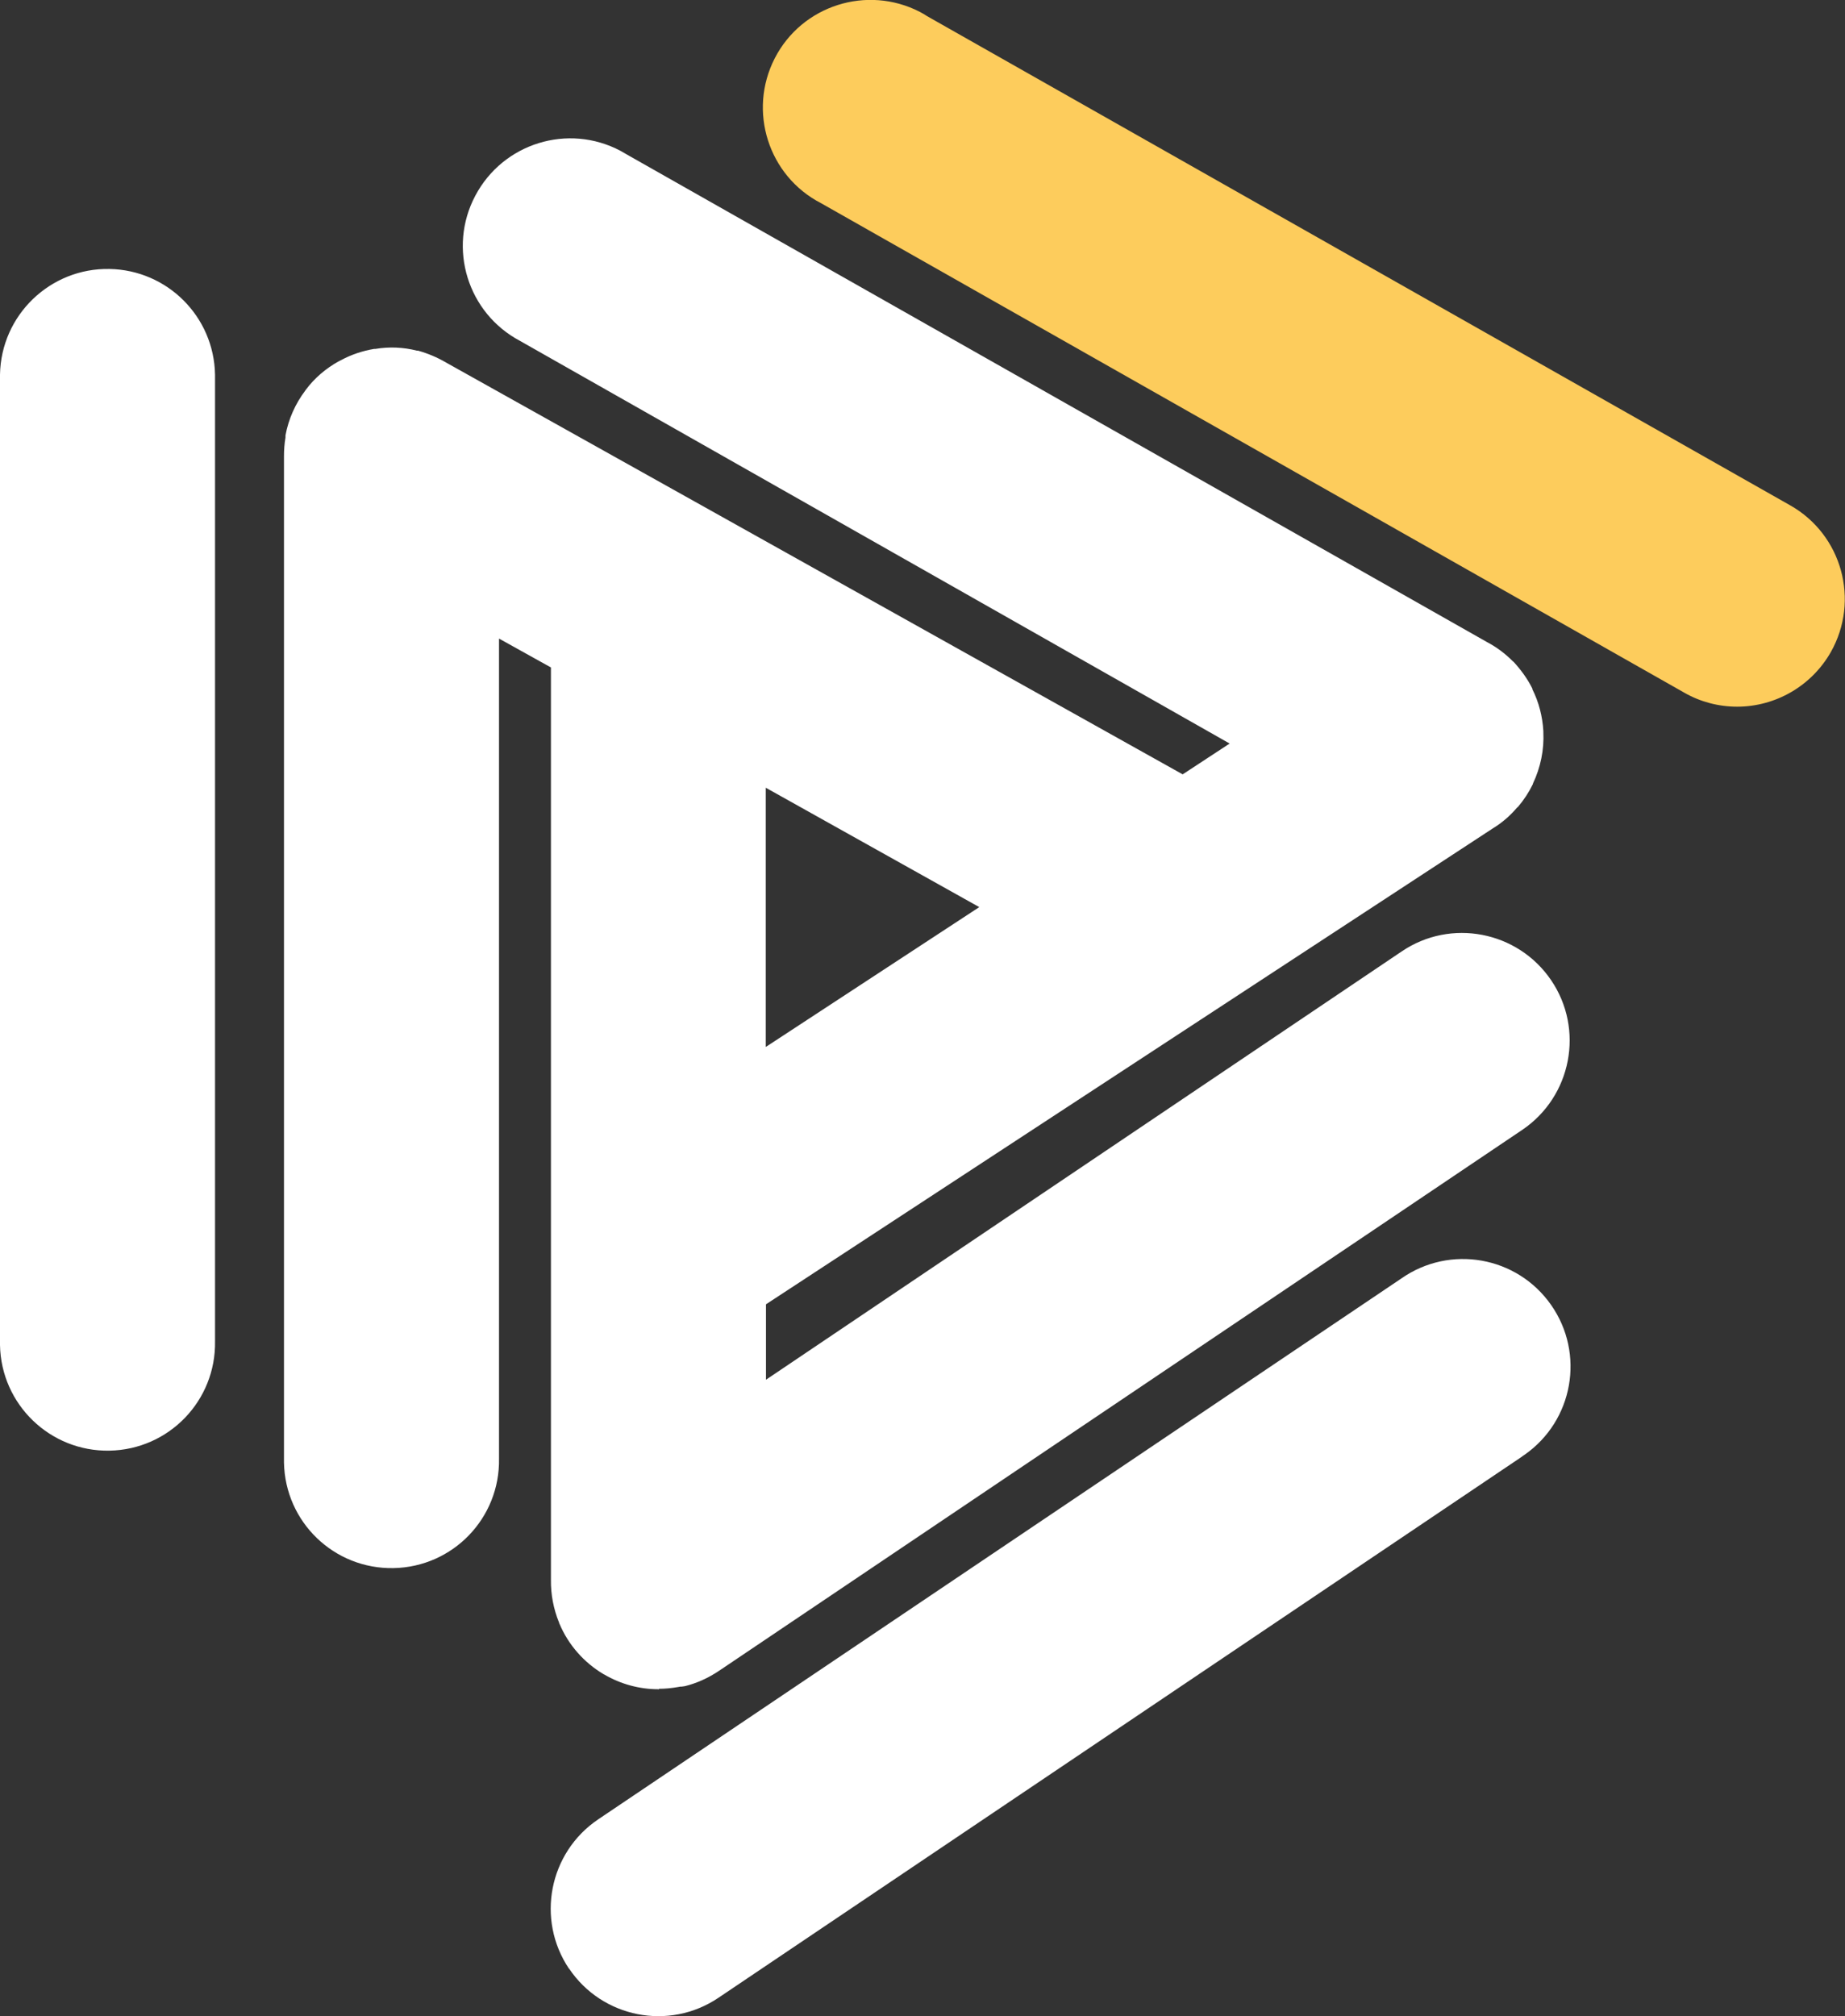
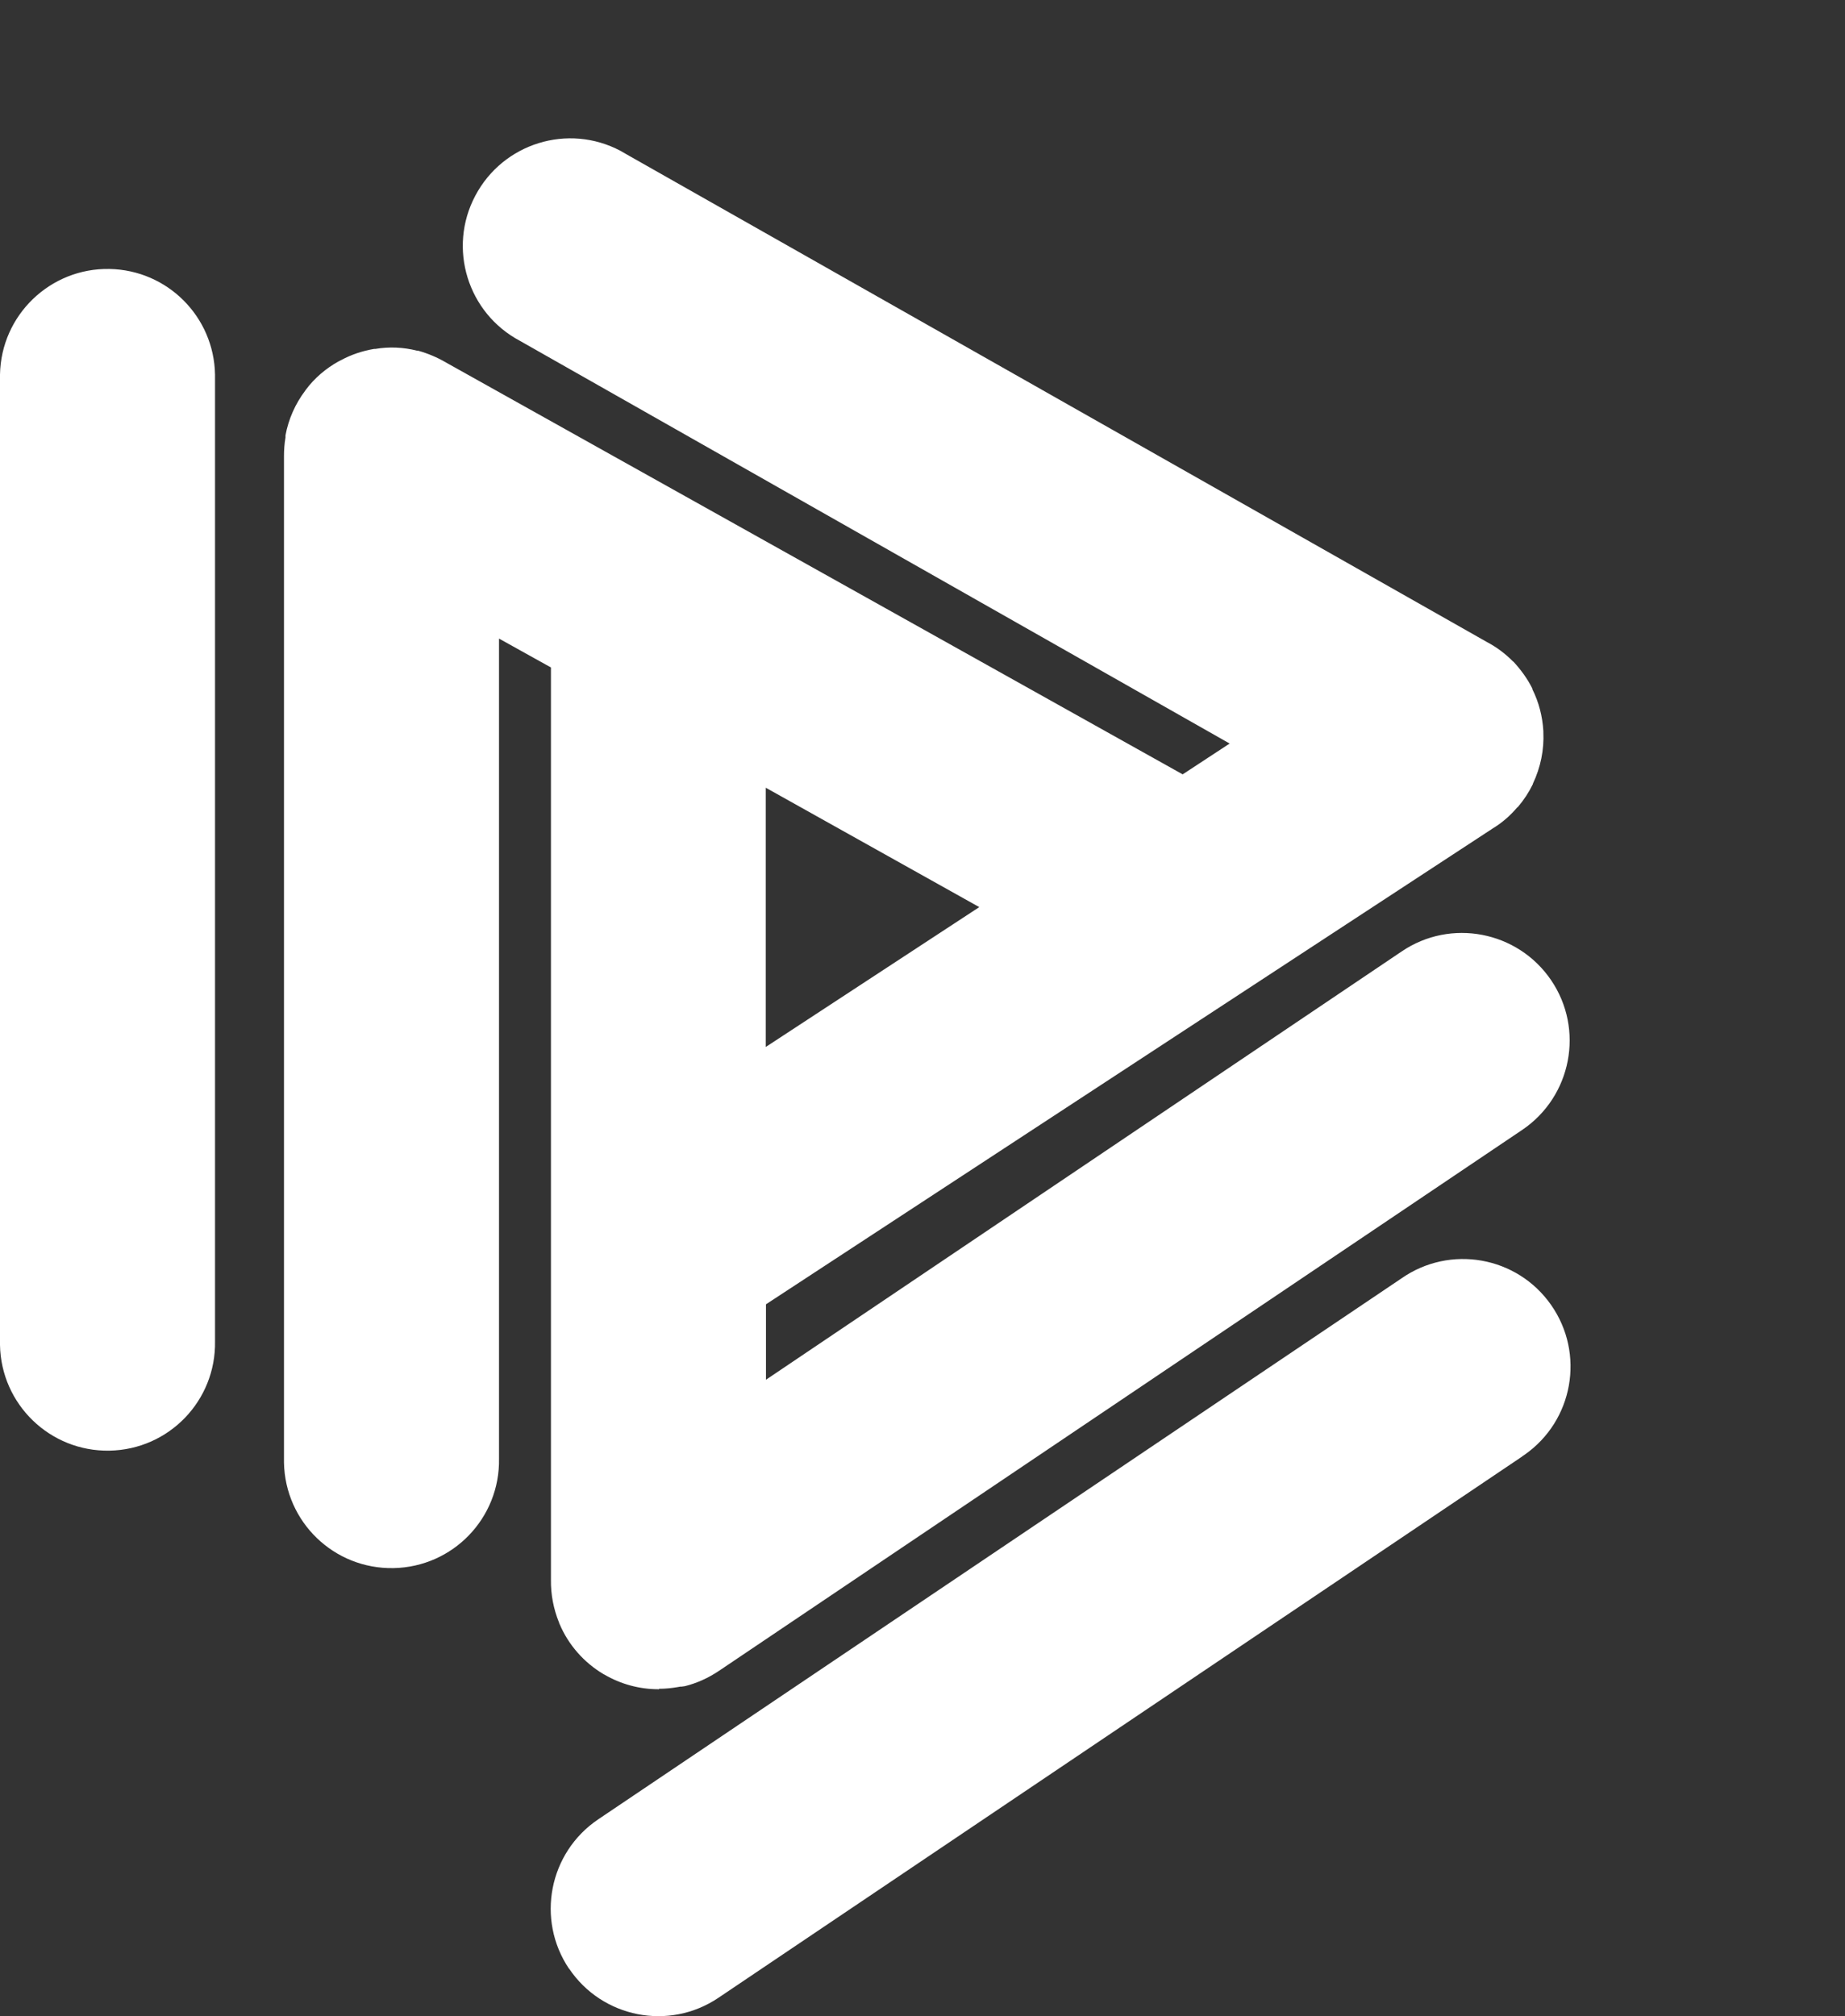
<svg xmlns="http://www.w3.org/2000/svg" id="Livello_2" viewBox="0 0 85.63 93.55">
  <rect x="0" y="0" width="85.63" height="93.55" fill="#333333" stroke="none" />
  <defs>
    <style>.cls-1{fill:#fff;}.cls-2{fill:#fdcc5c;}</style>
  </defs>
  <g id="Livello_2-2">
    <g id="Raggruppa_253">
      <g id="Raggruppa_2">
        <path id="Unione_1" class="cls-1" d="m26.41,91.35c-1.54-2.29-.93-5.39,1.35-6.93l37.28-25.1c2.26-1.58,5.37-1.03,6.95,1.23,1.58,2.26,1.03,5.37-1.23,6.95-.05.03-.09.06-.14.1l-37.28,25.1c-2.29,1.54-5.39.93-6.93-1.36,0,0,0,0,0,0h0Zm4.14-12.97h0c-.88,0-1.75-.24-2.5-.68h0l-.04-.02c-.91-.54-1.63-1.36-2.04-2.33h0l-.02-.04v-.03s-.01-.01-.01-.01c-.25-.62-.38-1.29-.37-1.97V30.97l-2.41-1.34v38.05c.05,2.76-2.14,5.03-4.9,5.08s-5.03-2.14-5.08-4.9c0-.06,0-.12,0-.18V21.17c0-.29.02-.58.07-.87h0v-.1c.14-.76.46-1.47.92-2.08l.02-.03h0c.41-.55.93-.99,1.52-1.32h.01l.03-.02.08-.04h0c.48-.26,1-.43,1.53-.52h.06c.64-.11,1.3-.08,1.93.08h.05c.46.13.89.31,1.3.55l34.19,19.11,2.18-1.43L24.14,15.82c-2.44-1.29-3.37-4.31-2.08-6.74,1.29-2.44,4.31-3.37,6.74-2.08.09.05.17.1.26.15l39.95,22.64c.44.23.84.53,1.19.88l.03.03h.01c.35.38.65.79.88,1.25h0v.03c.3.6.47,1.26.51,1.94v.05c.04.82-.13,1.64-.48,2.38h0s-.01.04-.01.04c-.18.37-.41.72-.68,1.04l-.03.03h-.01c-.33.39-.71.72-1.14.98l-33.73,22.08v3.5l29.5-19.87c2.28-1.55,5.39-.95,6.94,1.33s.95,5.39-1.33,6.94c0,0-.02.01-.03.02l-37.25,25.08c-.49.33-1.03.58-1.6.72h-.04s-.01.01-.01.01h-.05s-.03.01-.03.01h-.08l-.11.02h0c-.29.05-.58.08-.88.08v.03Zm4.99-29.8l9.91-6.49-9.91-5.54v12.03ZM0,62.22V17.38c.05-2.76,2.33-4.95,5.08-4.9,2.69.05,4.85,2.21,4.9,4.9v44.85c.05,2.76-2.14,5.03-4.9,5.08S.05,65.16,0,62.41c0-.06,0-.12,0-.18Z" />
      </g>
-       <path id="Tracciato_9" class="cls-2" d="m80.63,32.79c-.86,0-1.71-.22-2.46-.65L38.11,9.43c-2.45-1.26-3.41-4.28-2.15-6.73,1.26-2.45,4.28-3.41,6.73-2.15.12.06.23.13.34.2l40.06,22.7c2.4,1.36,3.24,4.41,1.88,6.81-.89,1.56-2.55,2.53-4.35,2.53h0Z" />
    </g>
  </g>
</svg>